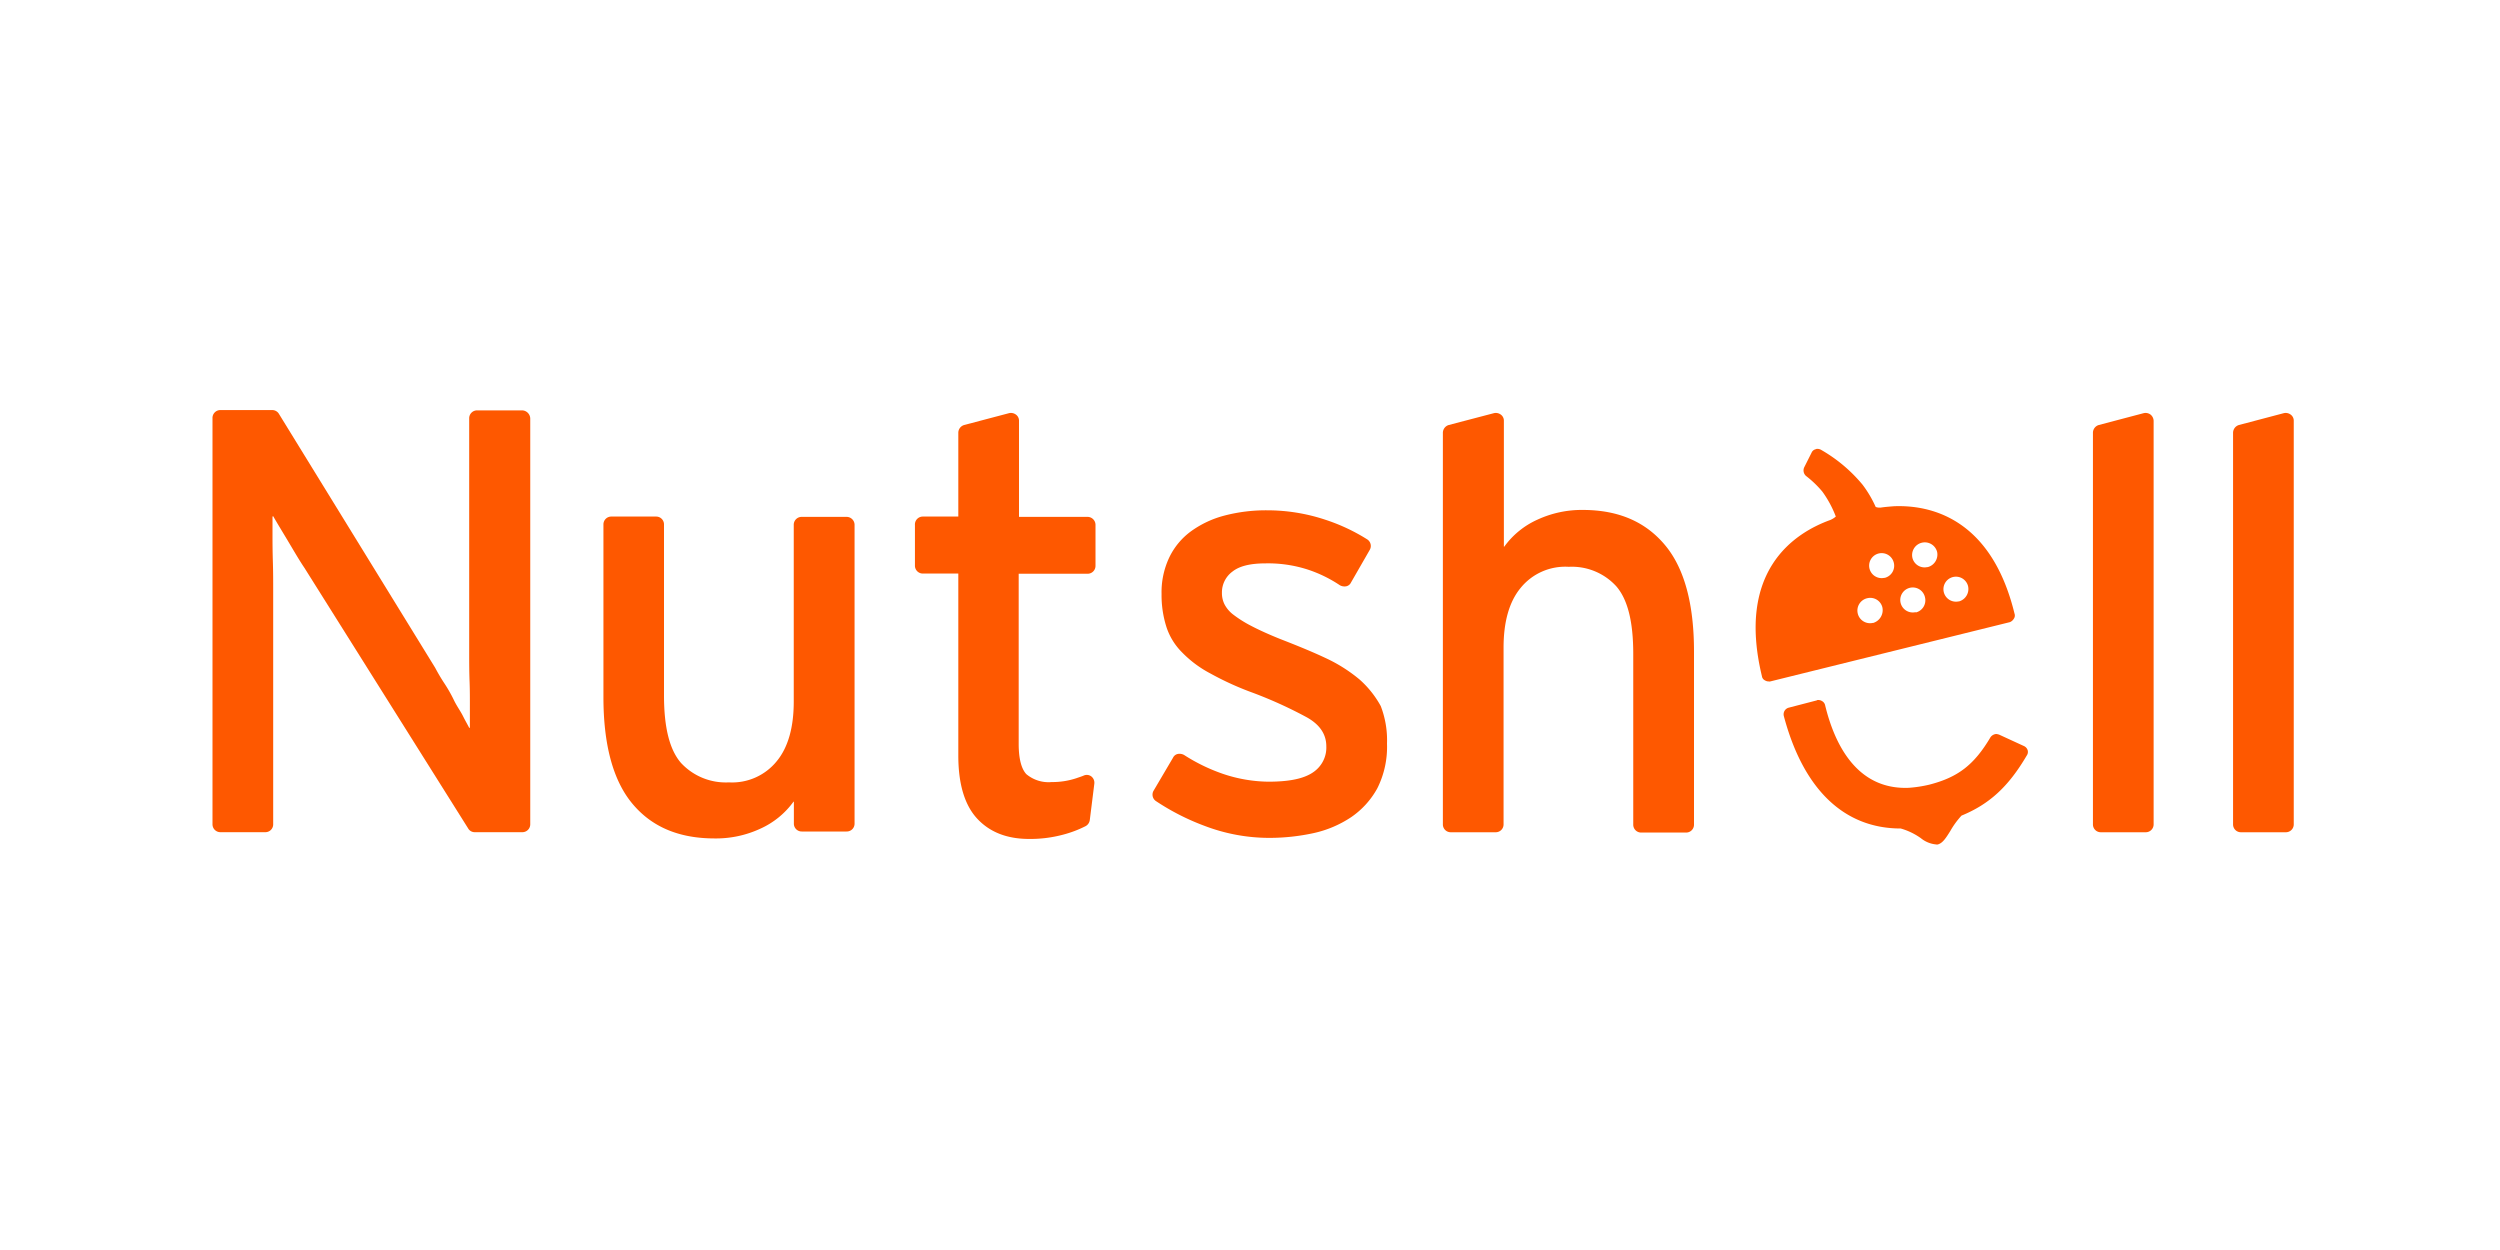
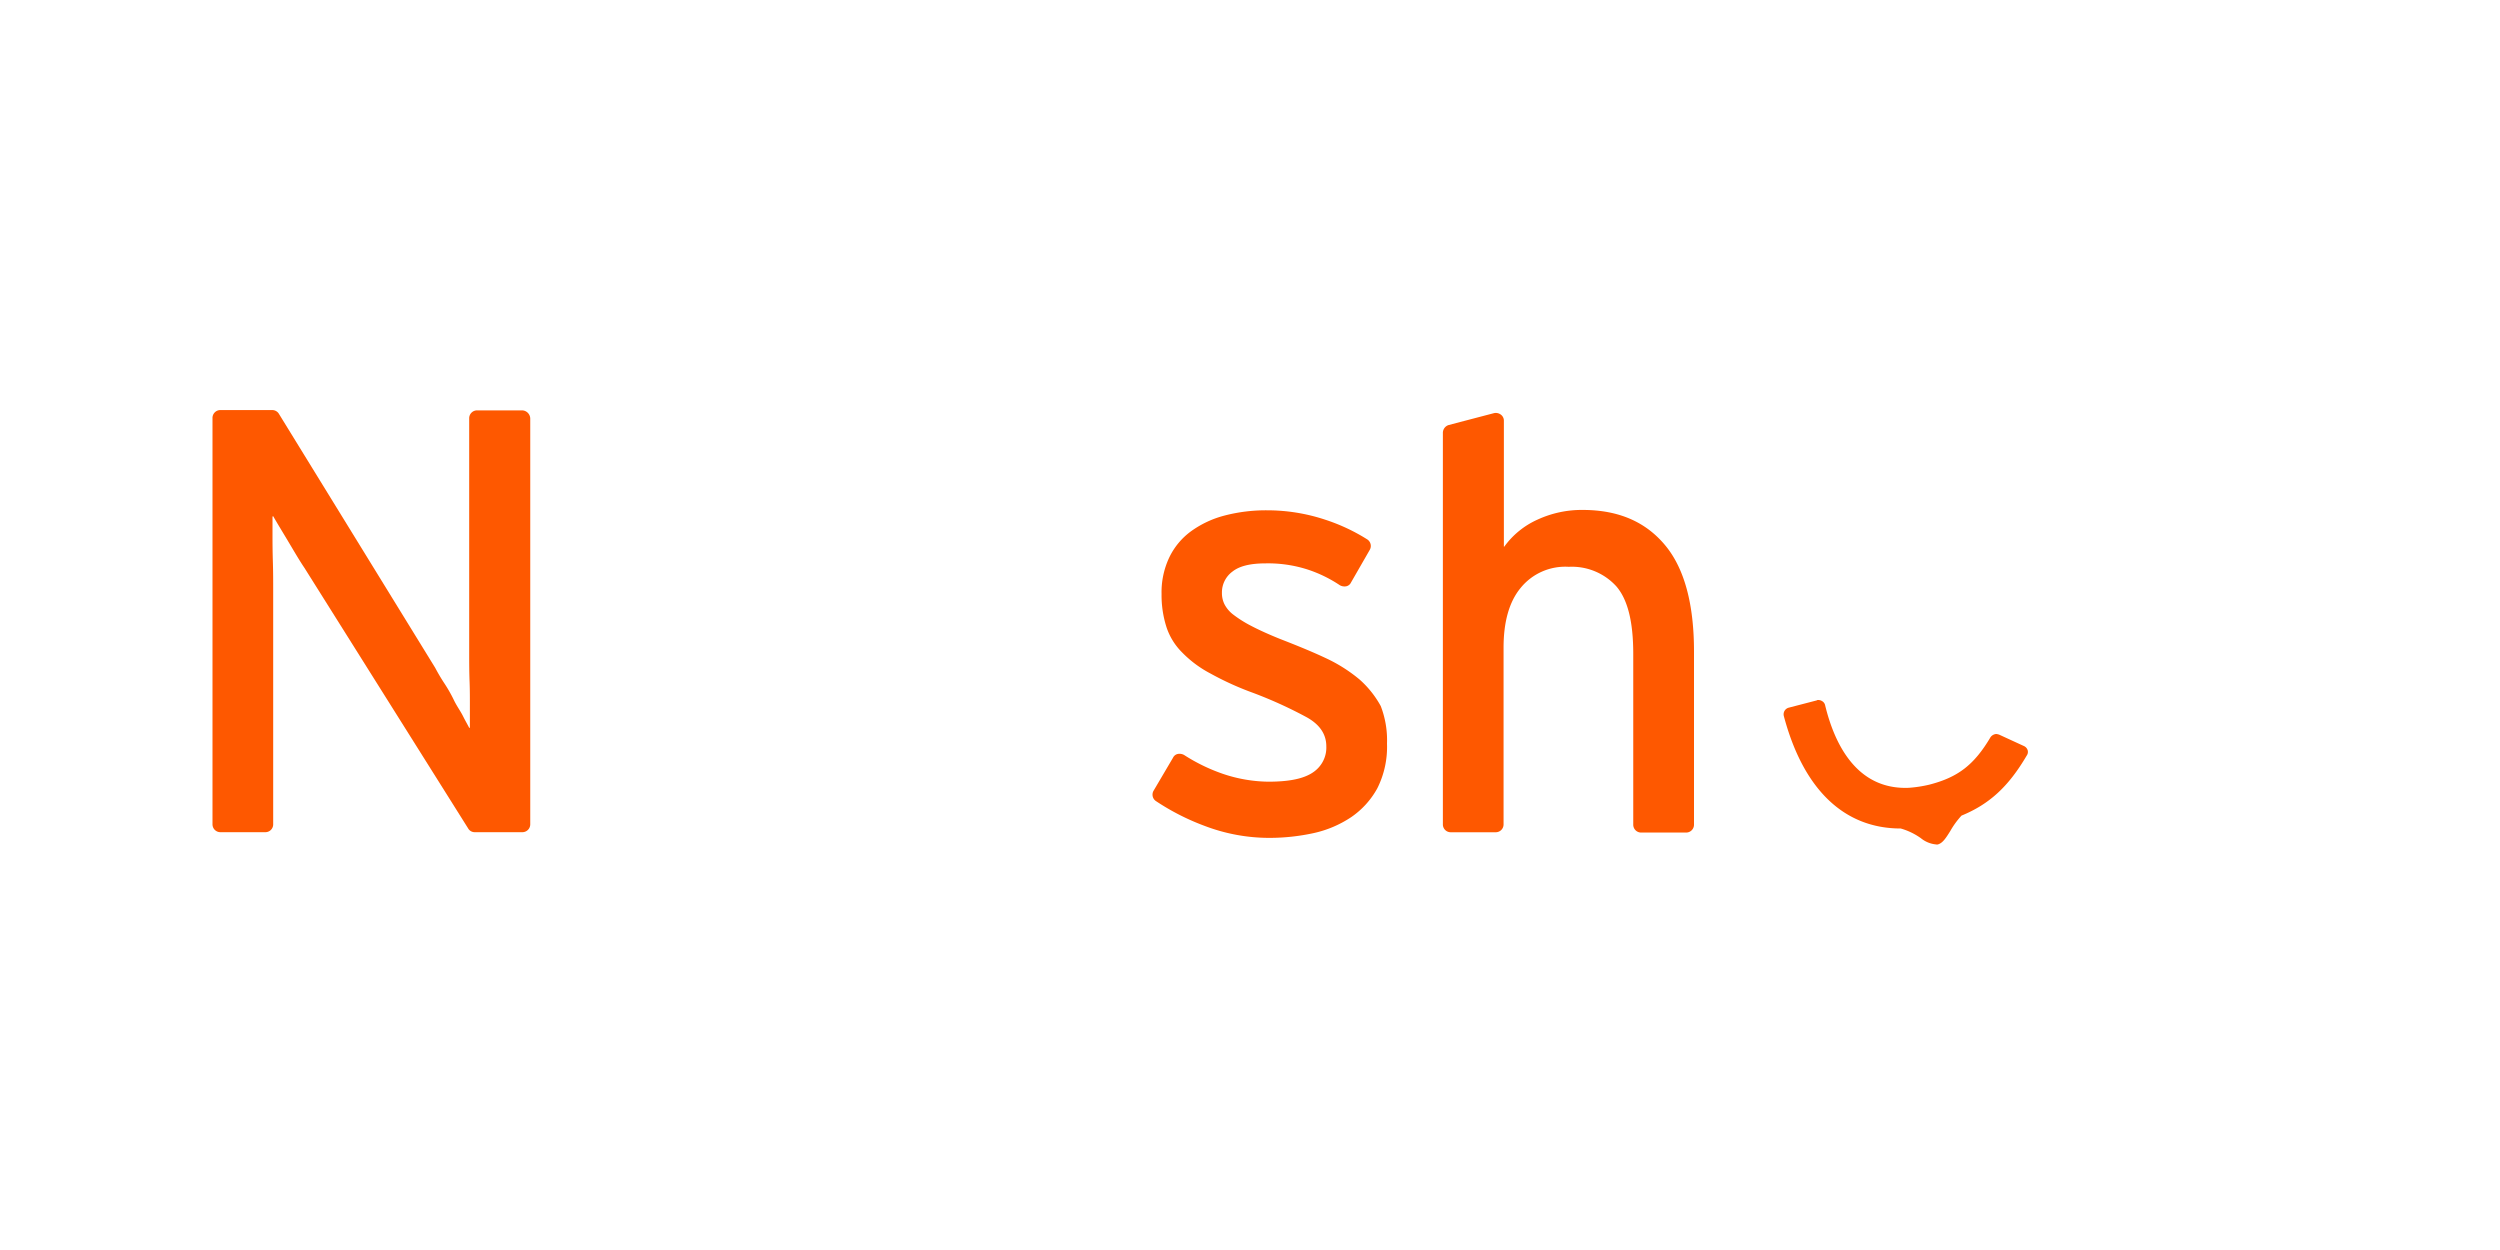
<svg xmlns="http://www.w3.org/2000/svg" id="Canaux" viewBox="0 0 400 200">
  <defs>
    <style>.cls-1{fill:#fe5800;}</style>
  </defs>
  <title>nutshell</title>
  <path class="cls-1" d="M83.56,65.66H76.35a1.26,1.26,0,0,0-1.28,1.28v37.41c0,1.55,0,3.1.06,4.66s.05,3,.05,4.44v3h-.11c-.22-.44-.61-1.11-1-1.89s-1-1.61-1.45-2.55-1-1.89-1.55-2.72-1.06-1.72-1.44-2.44l-25-40.63a1.25,1.25,0,0,0-1.05-.61H35.28A1.26,1.26,0,0,0,34,66.94v64.93a1.26,1.26,0,0,0,1.28,1.28h7.16a1.25,1.25,0,0,0,1.27-1.28V94.52c0-1.44,0-3-.05-4.6s-.06-3-.06-4.33V82.65l.11-.06c.5.89,1.28,2.16,2.28,3.83s1.89,3.22,2.72,4.44L74.9,132.54a1.2,1.2,0,0,0,1.06.61h7.6a1.26,1.26,0,0,0,1.28-1.28V66.94A1.34,1.34,0,0,0,83.56,65.66Z" />
-   <path class="cls-1" d="M135.45,82.7h-7.16A1.26,1.26,0,0,0,127,84v28.25c0,4.1-.89,7.32-2.72,9.54a9.19,9.19,0,0,1-7.66,3.39,9.77,9.77,0,0,1-7.66-3.11c-1.83-2.11-2.72-5.66-2.72-10.82V83.92A1.25,1.25,0,0,0,105,82.65H97.83a1.25,1.25,0,0,0-1.28,1.27v27.64c0,7.49,1.5,13.21,4.55,16.93s7.38,5.66,13.26,5.66a16.82,16.82,0,0,0,7.27-1.55,13.26,13.26,0,0,0,5.33-4.33l.06,0v3.5a1.25,1.25,0,0,0,1.27,1.27h7.16a1.25,1.25,0,0,0,1.28-1.27V83.92A1.28,1.28,0,0,0,135.45,82.7Z" />
-   <path class="cls-1" d="M174,82.7H163.09a0,0,0,0,1-.05,0V67.33a1.19,1.19,0,0,0-.5-1,1.34,1.34,0,0,0-1.11-.22L154.27,68a1.3,1.3,0,0,0-.94,1.22V82.65s-.06,0-.06,0h-5.61A1.26,1.26,0,0,0,146.39,84v6.49a1.26,1.26,0,0,0,1.27,1.28h5.61a.05.05,0,0,1,.06,0v29.14c0,4.5,1,7.88,3,10.05s4.77,3.27,8.32,3.27a20.19,20.19,0,0,0,5.39-.67,18,18,0,0,0,3.66-1.38,1.31,1.31,0,0,0,.67-1l.72-5.77a1.29,1.29,0,0,0-.45-1.16,1.2,1.2,0,0,0-1.22-.17c-.39.17-.78.28-1.22.44a12.2,12.2,0,0,1-3.94.61,5.53,5.53,0,0,1-4.05-1.27c-.78-.84-1.22-2.44-1.22-4.83V91.8a0,0,0,0,1,.05,0H174a1.26,1.26,0,0,0,1.28-1.28V83.92A1.28,1.28,0,0,0,174,82.7Z" />
  <path class="cls-1" d="M217.54,108.73a24.43,24.43,0,0,0-5.33-3.39c-2.11-1-4.55-2-7.38-3.1-1.94-.78-3.5-1.5-4.66-2.11a18.77,18.77,0,0,1-2.83-1.78,4.92,4.92,0,0,1-1.45-1.72,4,4,0,0,1-.38-1.77,4.13,4.13,0,0,1,1.66-3.39c1.11-.89,2.83-1.33,5.33-1.33a20.66,20.66,0,0,1,6.77,1,21,21,0,0,1,5.11,2.5,1.52,1.52,0,0,0,1,.17,1.09,1.09,0,0,0,.78-.61l3-5.22a1.25,1.25,0,0,0-.39-1.67A30.08,30.08,0,0,0,212,83.14a29.4,29.4,0,0,0-9.21-1.49,26.2,26.2,0,0,0-6.83.83A16,16,0,0,0,190.57,85a11.16,11.16,0,0,0-3.5,4.22,13,13,0,0,0-1.22,5.83,16.71,16.71,0,0,0,.78,5.27,10.2,10.2,0,0,0,2.49,4.05,17.92,17.92,0,0,0,4.55,3.39,47.48,47.48,0,0,0,6.83,3.1,69,69,0,0,1,8.55,3.89q3.16,1.75,3.16,4.66a4.73,4.73,0,0,1-1.33,3.5c-1.44,1.5-4,2.16-7.94,2.16a23.4,23.4,0,0,1-7.32-1.27,28.7,28.7,0,0,1-6.16-3,1.5,1.5,0,0,0-1-.17,1.09,1.09,0,0,0-.78.61l-3.11,5.28a1.24,1.24,0,0,0,.39,1.66,37.76,37.76,0,0,0,7.88,4,29,29,0,0,0,10.21,1.88,33.22,33.22,0,0,0,7.16-.77,17.6,17.6,0,0,0,6-2.56,13.37,13.37,0,0,0,4.16-4.6,14.76,14.76,0,0,0,1.55-7.16,15.14,15.14,0,0,0-1-6A15.82,15.82,0,0,0,217.54,108.73Z" />
  <path class="cls-1" d="M253.23,81.59A16.87,16.87,0,0,0,246,83.14a13.23,13.23,0,0,0-5.32,4.33l-.06,0V67.33a1.19,1.19,0,0,0-.5-1,1.34,1.34,0,0,0-1.11-.22L231.8,68a1.31,1.31,0,0,0-.94,1.22v62.66a1.25,1.25,0,0,0,1.28,1.28h7.15a1.25,1.25,0,0,0,1.28-1.28V103.62c0-4.1.89-7.32,2.72-9.54A9.19,9.19,0,0,1,251,90.69a9.62,9.62,0,0,1,7.6,3.11c1.83,2.11,2.72,5.66,2.72,10.82v27.31a1.26,1.26,0,0,0,1.28,1.28h7.16a1.26,1.26,0,0,0,1.28-1.28v-27.7c0-7.49-1.5-13.2-4.56-16.92S259.11,81.59,253.23,81.59Z" />
-   <path class="cls-1" d="M344.08,66.33a1.34,1.34,0,0,0-1.11-.22L335.81,68a1.3,1.3,0,0,0-.94,1.22v62.66a1.25,1.25,0,0,0,1.27,1.28h7.16a1.26,1.26,0,0,0,1.28-1.28V67.33A1.34,1.34,0,0,0,344.08,66.33Z" />
-   <path class="cls-1" d="M366.5,66.33a1.34,1.34,0,0,0-1.11-.22L358.23,68a1.31,1.31,0,0,0-.94,1.22v62.66a1.25,1.25,0,0,0,1.27,1.28h7.16a1.26,1.26,0,0,0,1.28-1.28V67.33A1.19,1.19,0,0,0,366.5,66.33Z" />
  <path class="cls-1" d="M324.43,120.05a1.1,1.1,0,0,0-.55-.66l-4-1.84a1.8,1.8,0,0,0-.5-.11,1.25,1.25,0,0,0-.89.5c-2.66,4.5-5.27,6.44-9.82,7.61a20.16,20.16,0,0,1-3.28.5h0c-8.32.33-11.87-7-13.37-13.21a1,1,0,0,0-.5-.67,1.14,1.14,0,0,0-.61-.17c-.06,0-.17,0-.22.06l-4.5,1.17a1.1,1.1,0,0,0-.66.5,1.11,1.11,0,0,0-.12.83c3.11,11.71,9.61,18,18.71,18a10.56,10.56,0,0,1,3.22,1.55,4.48,4.48,0,0,0,2.44,1,.58.58,0,0,0,.28,0c.77-.22,1.27-1,2-2.17a13.17,13.17,0,0,1,1.78-2.44c4.44-1.83,7.49-4.6,10.43-9.6A1,1,0,0,0,324.43,120.05Z" />
-   <path class="cls-1" d="M322.21,99a.9.9,0,0,0,.11-.83C318.55,82.7,308.61,80.76,303,81c-.72.06-1.44.11-2.11.22h-.11a1.68,1.68,0,0,1-.67-.11A18.1,18.1,0,0,0,298,77.54a24.24,24.24,0,0,0-6.6-5.55,1.14,1.14,0,0,0-.61-.17.48.48,0,0,0-.28.06.94.94,0,0,0-.66.55l-1.17,2.33a1.18,1.18,0,0,0,.28,1.39,16.56,16.56,0,0,1,2.61,2.5,17,17,0,0,1,2.16,4,3.32,3.32,0,0,1-.89.55c-5.83,2.11-15,8.16-10.93,25a.87.87,0,0,0,.5.67,1.11,1.11,0,0,0,.61.16.36.36,0,0,0,.22,0l38.35-9.49A1.31,1.31,0,0,0,322.21,99Zm-22.53.66a2,2,0,1,1-.94-3.94,2,2,0,0,1,2.44,1.45A2.14,2.14,0,0,1,299.68,99.68Zm1.83-7.21A2,2,0,1,1,303,90,2,2,0,0,1,301.51,92.47Zm5,5.49A2,2,0,1,1,308,95.58,2,2,0,0,1,306.51,98Zm1.88-7.21A2,2,0,0,1,306,89.31a2,2,0,1,1,3.94-1A2.08,2.08,0,0,1,308.39,90.75Zm5,5.49a2,2,0,1,1,1.5-2.44A2.06,2.06,0,0,1,313.39,96.24Z" />
</svg>